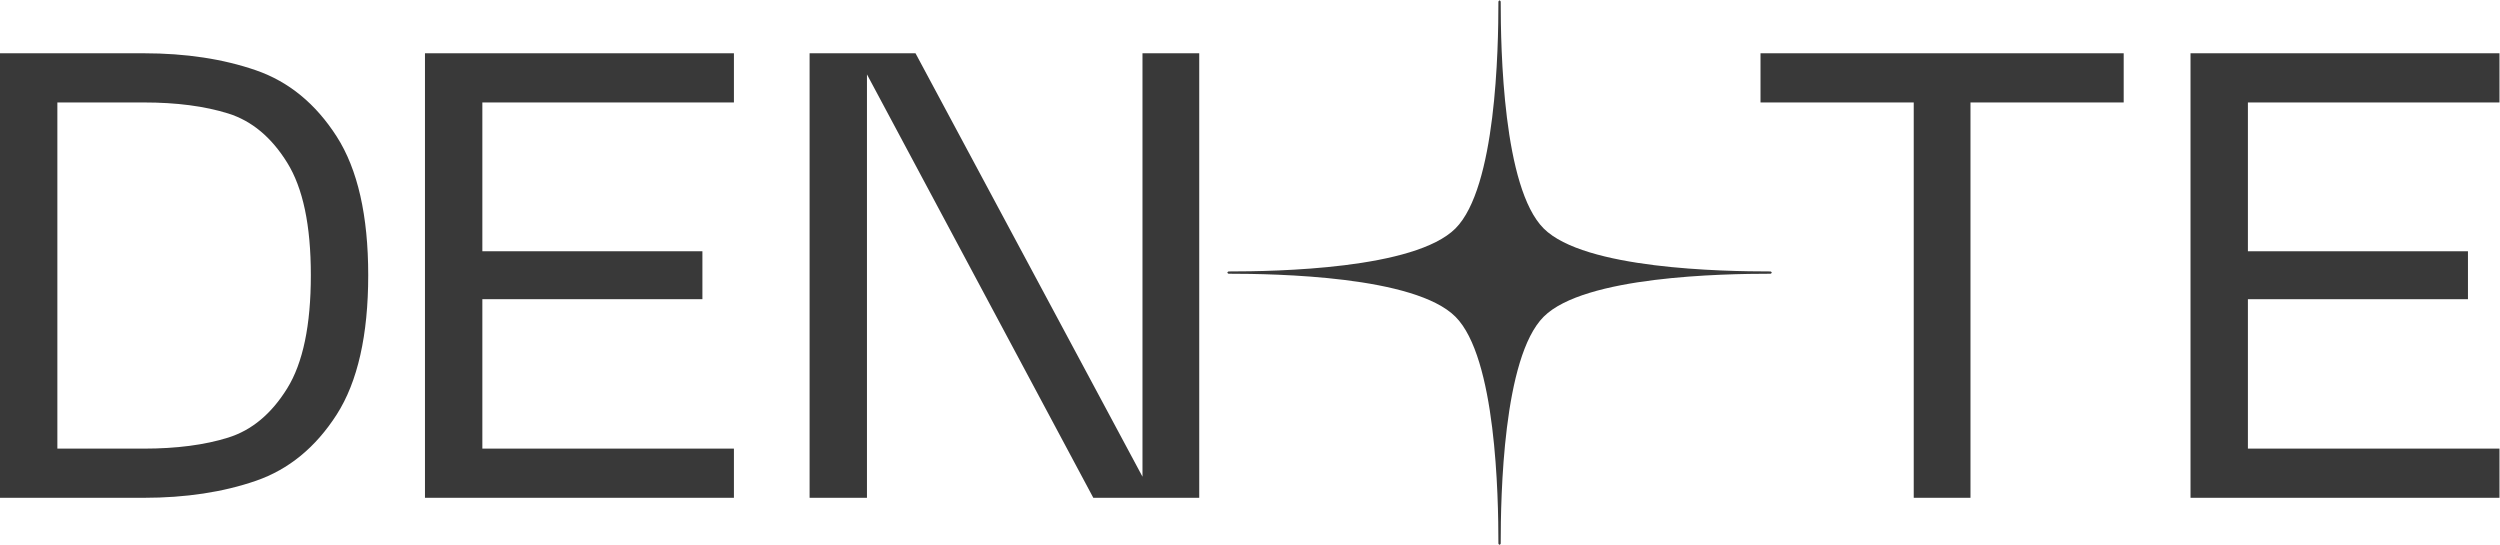
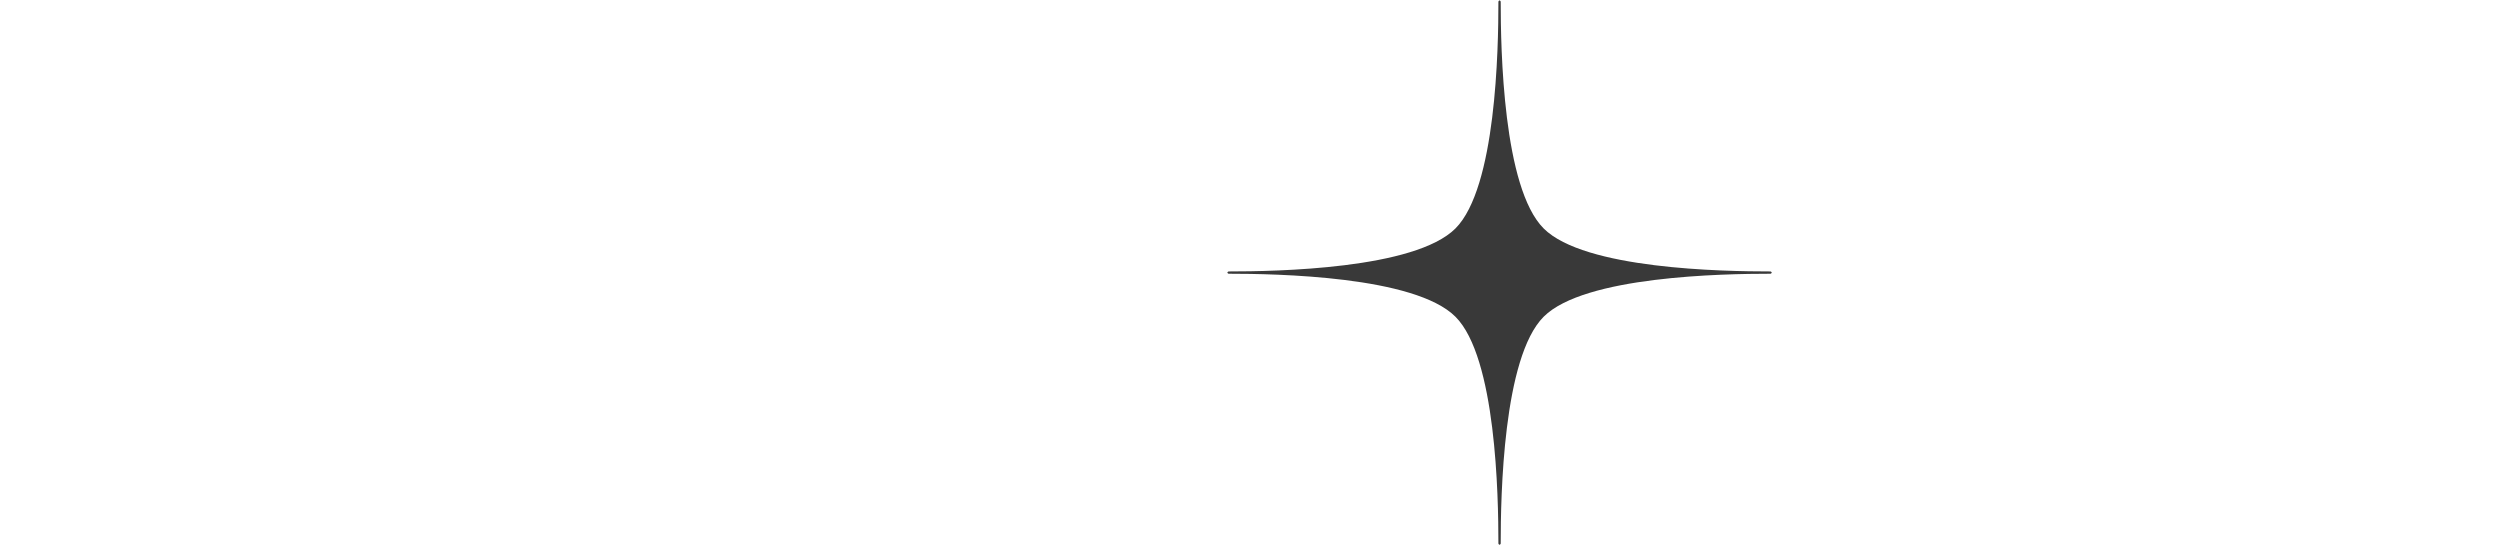
<svg xmlns="http://www.w3.org/2000/svg" width="1527" height="333" viewBox="0 0 1527 333" fill="none">
  <g clip-path="url(#clip0_3_321)">
    <path d="M0 32.54H35.04V304.05H0V32.54ZM139.41 267.27C153.79 262.78 165.79 252.77 175.42 237.23C185.05 221.7 189.86 198.66 189.86 168.1C189.86 137.54 185.05 114.89 175.42 99.36C165.79 83.83 153.79 73.82 139.41 69.32C125.03 64.83 107.83 62.58 87.8 62.58H35.04V32.54H87.8C113.47 32.54 136.33 36.01 156.35 42.94C176.38 49.87 192.81 63.35 205.65 83.38C218.48 103.41 224.91 131.65 224.91 168.11C224.91 204.57 218.49 233.19 205.65 253.22C192.81 273.25 176.38 286.73 156.35 293.66C136.32 300.59 113.47 304.06 87.8 304.06H35.04V274.02H87.8C107.83 274.02 125.02 271.77 139.41 267.28V267.27Z" fill="#393939" />
-     <path d="M259.57 32.54H448.28V62.58H294.62V153.47H429.03V182.74H294.62V274.01H448.28V304.05H259.57V32.54Z" fill="#393939" />
-     <path d="M494.49 32.54H559.19L699.37 294.04H697.83V32.54H732.49V304.05H667.79L528 42.56H529.54V304.06H494.5V32.54H494.49Z" fill="#393939" />
-     <path d="M1297.15 32.54V62.58H1075.32V32.54H1297.15ZM1203.57 40.24V304.05H1168.91V40.24H1203.57Z" fill="#393939" />
    <path d="M1337.97 32.54H1526.68V62.58H1373.02V153.47H1507.43V182.74H1373.02V274.01H1526.68V304.05H1337.97V32.54Z" fill="#393939" />
  </g>
  <path d="M915.93 332.75C915.58 332.75 915.23 332.05 915.23 332.05C915.23 303 913.83 218.3 888.98 193.45C864.13 168.6 779.43 167.2 750.38 167.2C750.38 167.2 749.68 166.85 749.68 166.5C749.68 166.15 750.38 165.8 750.38 165.8C779.43 165.8 864.13 164.4 888.98 139.55C913.83 114.7 915.23 30 915.23 0.95C915.23 0.95 915.58 0.25 915.93 0.25C916.28 0.25 916.63 0.95 916.63 0.95C916.63 30 918.03 114.7 942.88 139.55C967.73 164.4 1052.43 165.8 1081.48 165.8C1081.48 165.8 1082.18 166.15 1082.18 166.5C1082.18 166.85 1081.48 167.2 1081.48 167.2C1052.43 167.2 967.73 168.6 942.88 193.45C918.03 218.3 916.63 303 916.63 332.05C916.63 332.05 916.28 332.75 915.93 332.75Z" fill="#393939" />
  <defs>
    <clipPath id="clip0_3_321">
-       <rect width="1526.68" height="329.43" fill="white" transform="translate(0 2)" />
-     </clipPath>
+       </clipPath>
  </defs>
</svg>